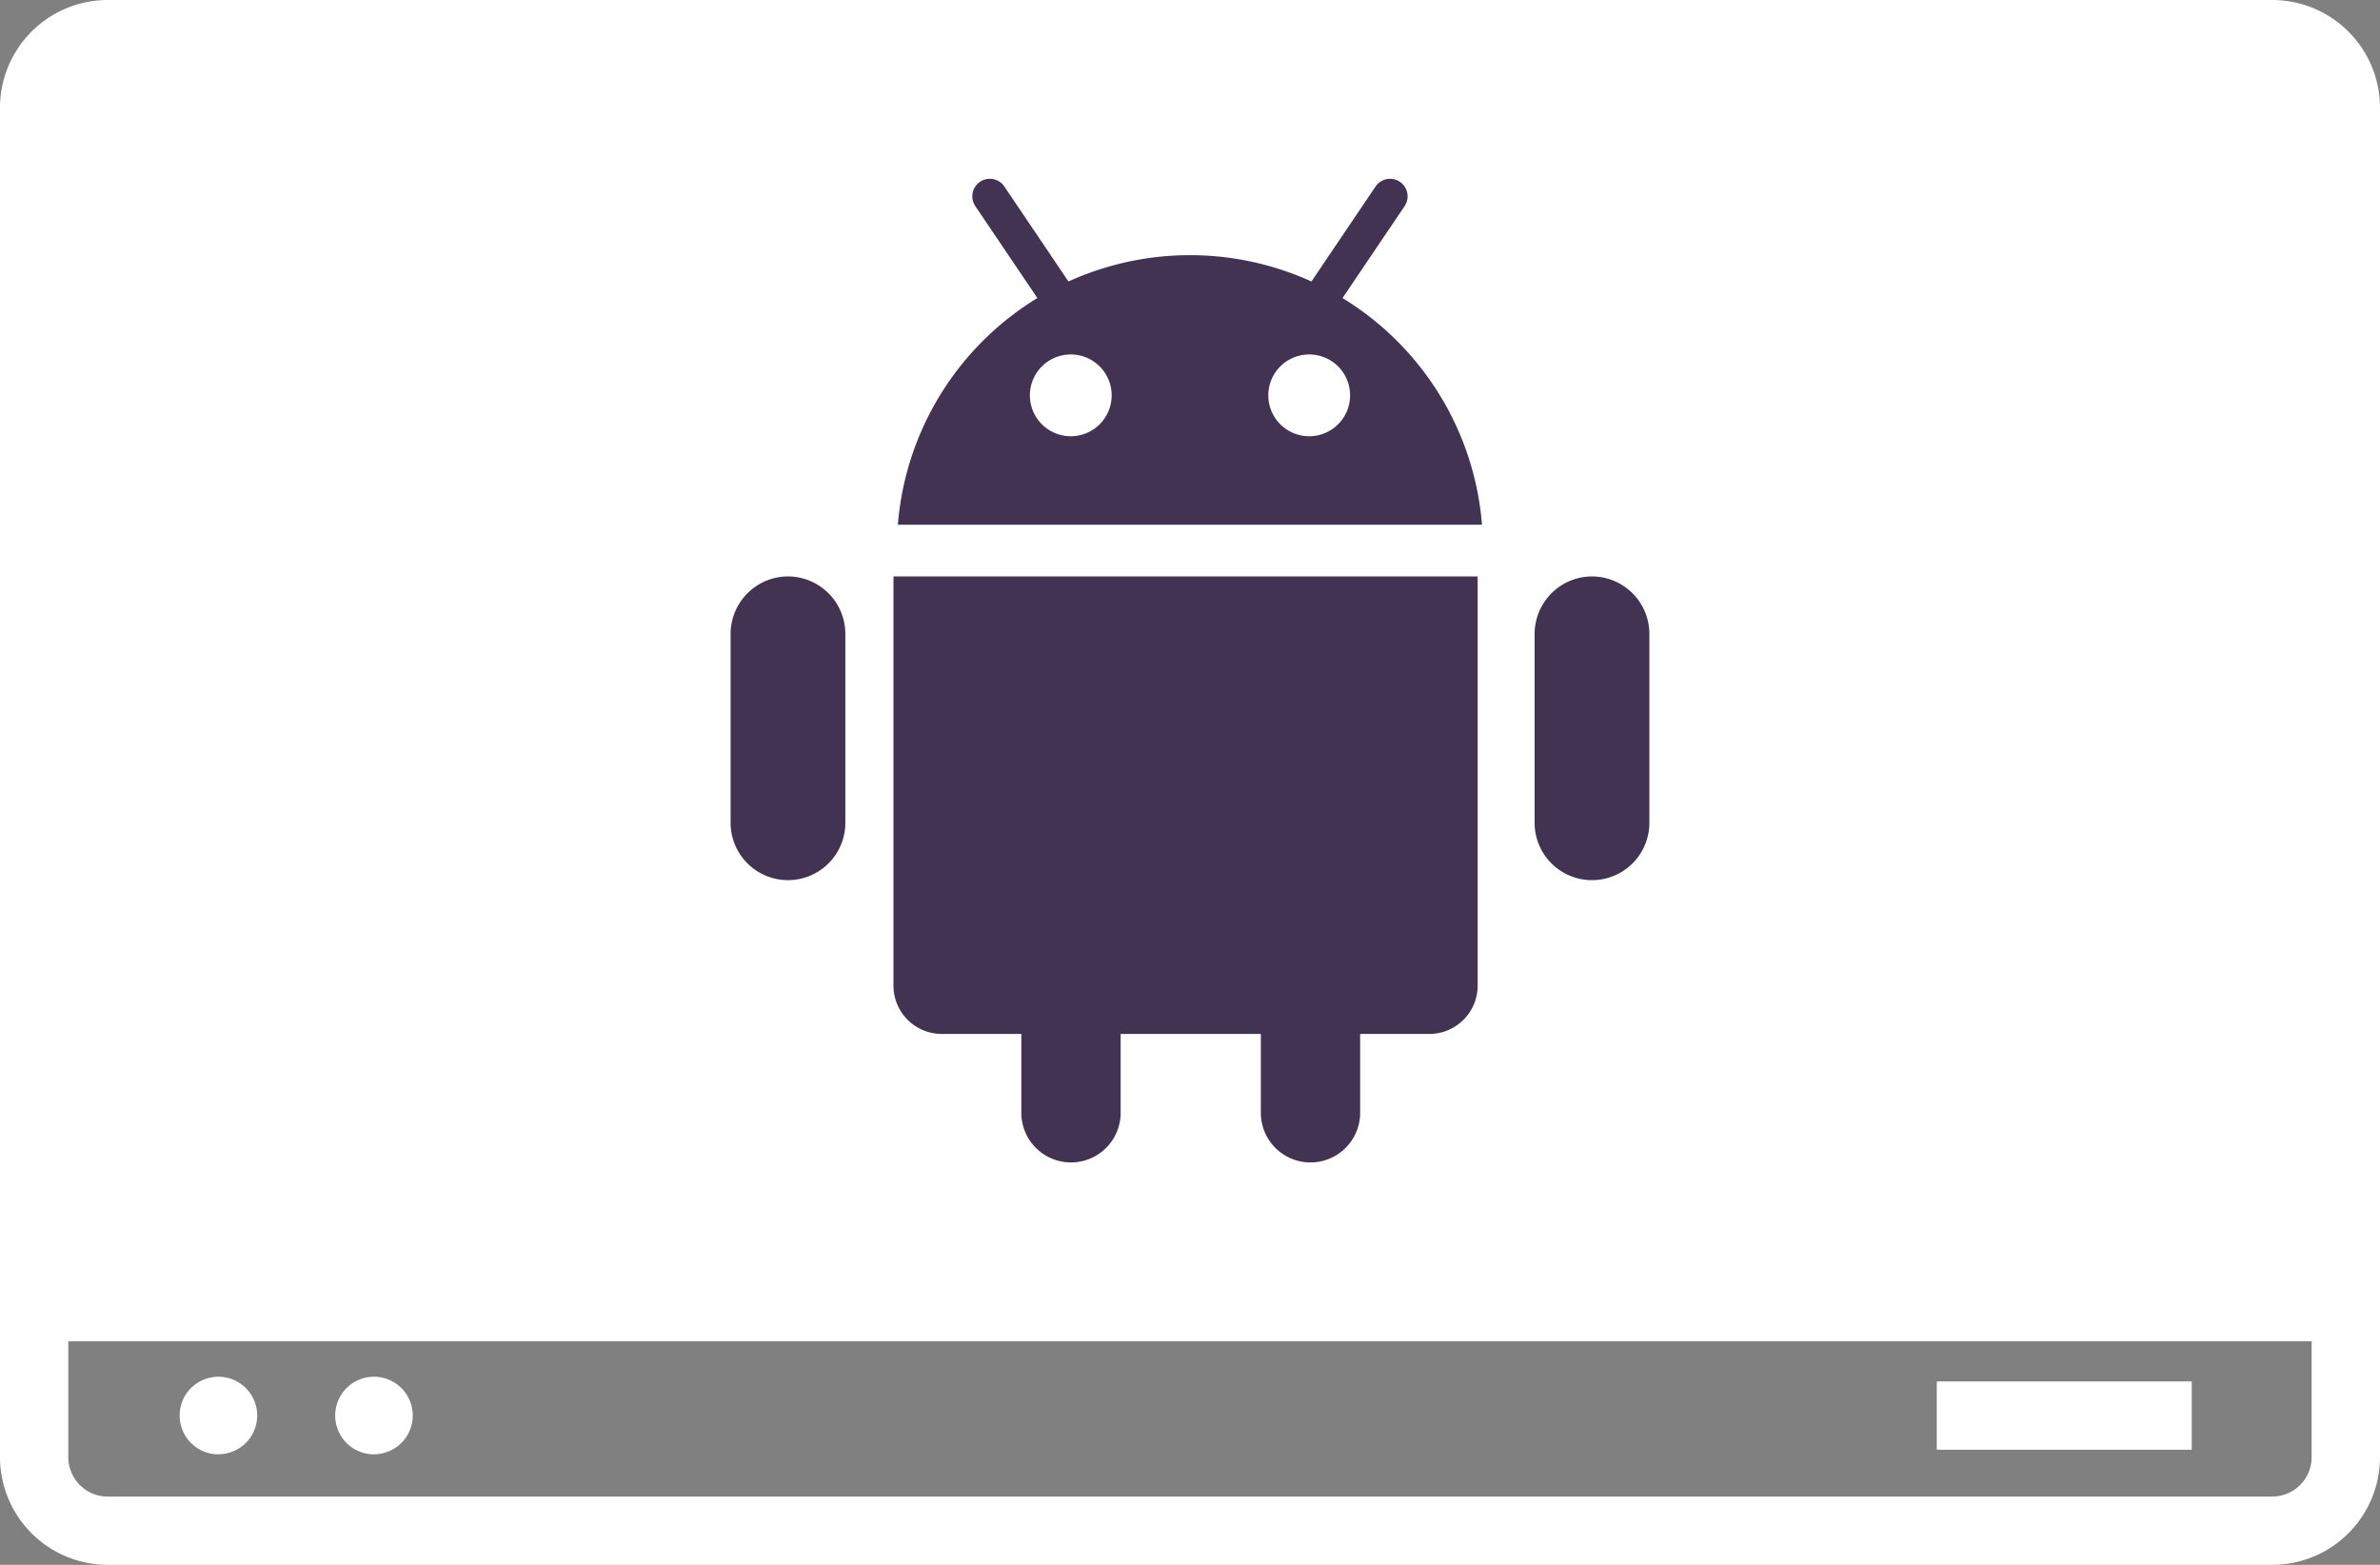
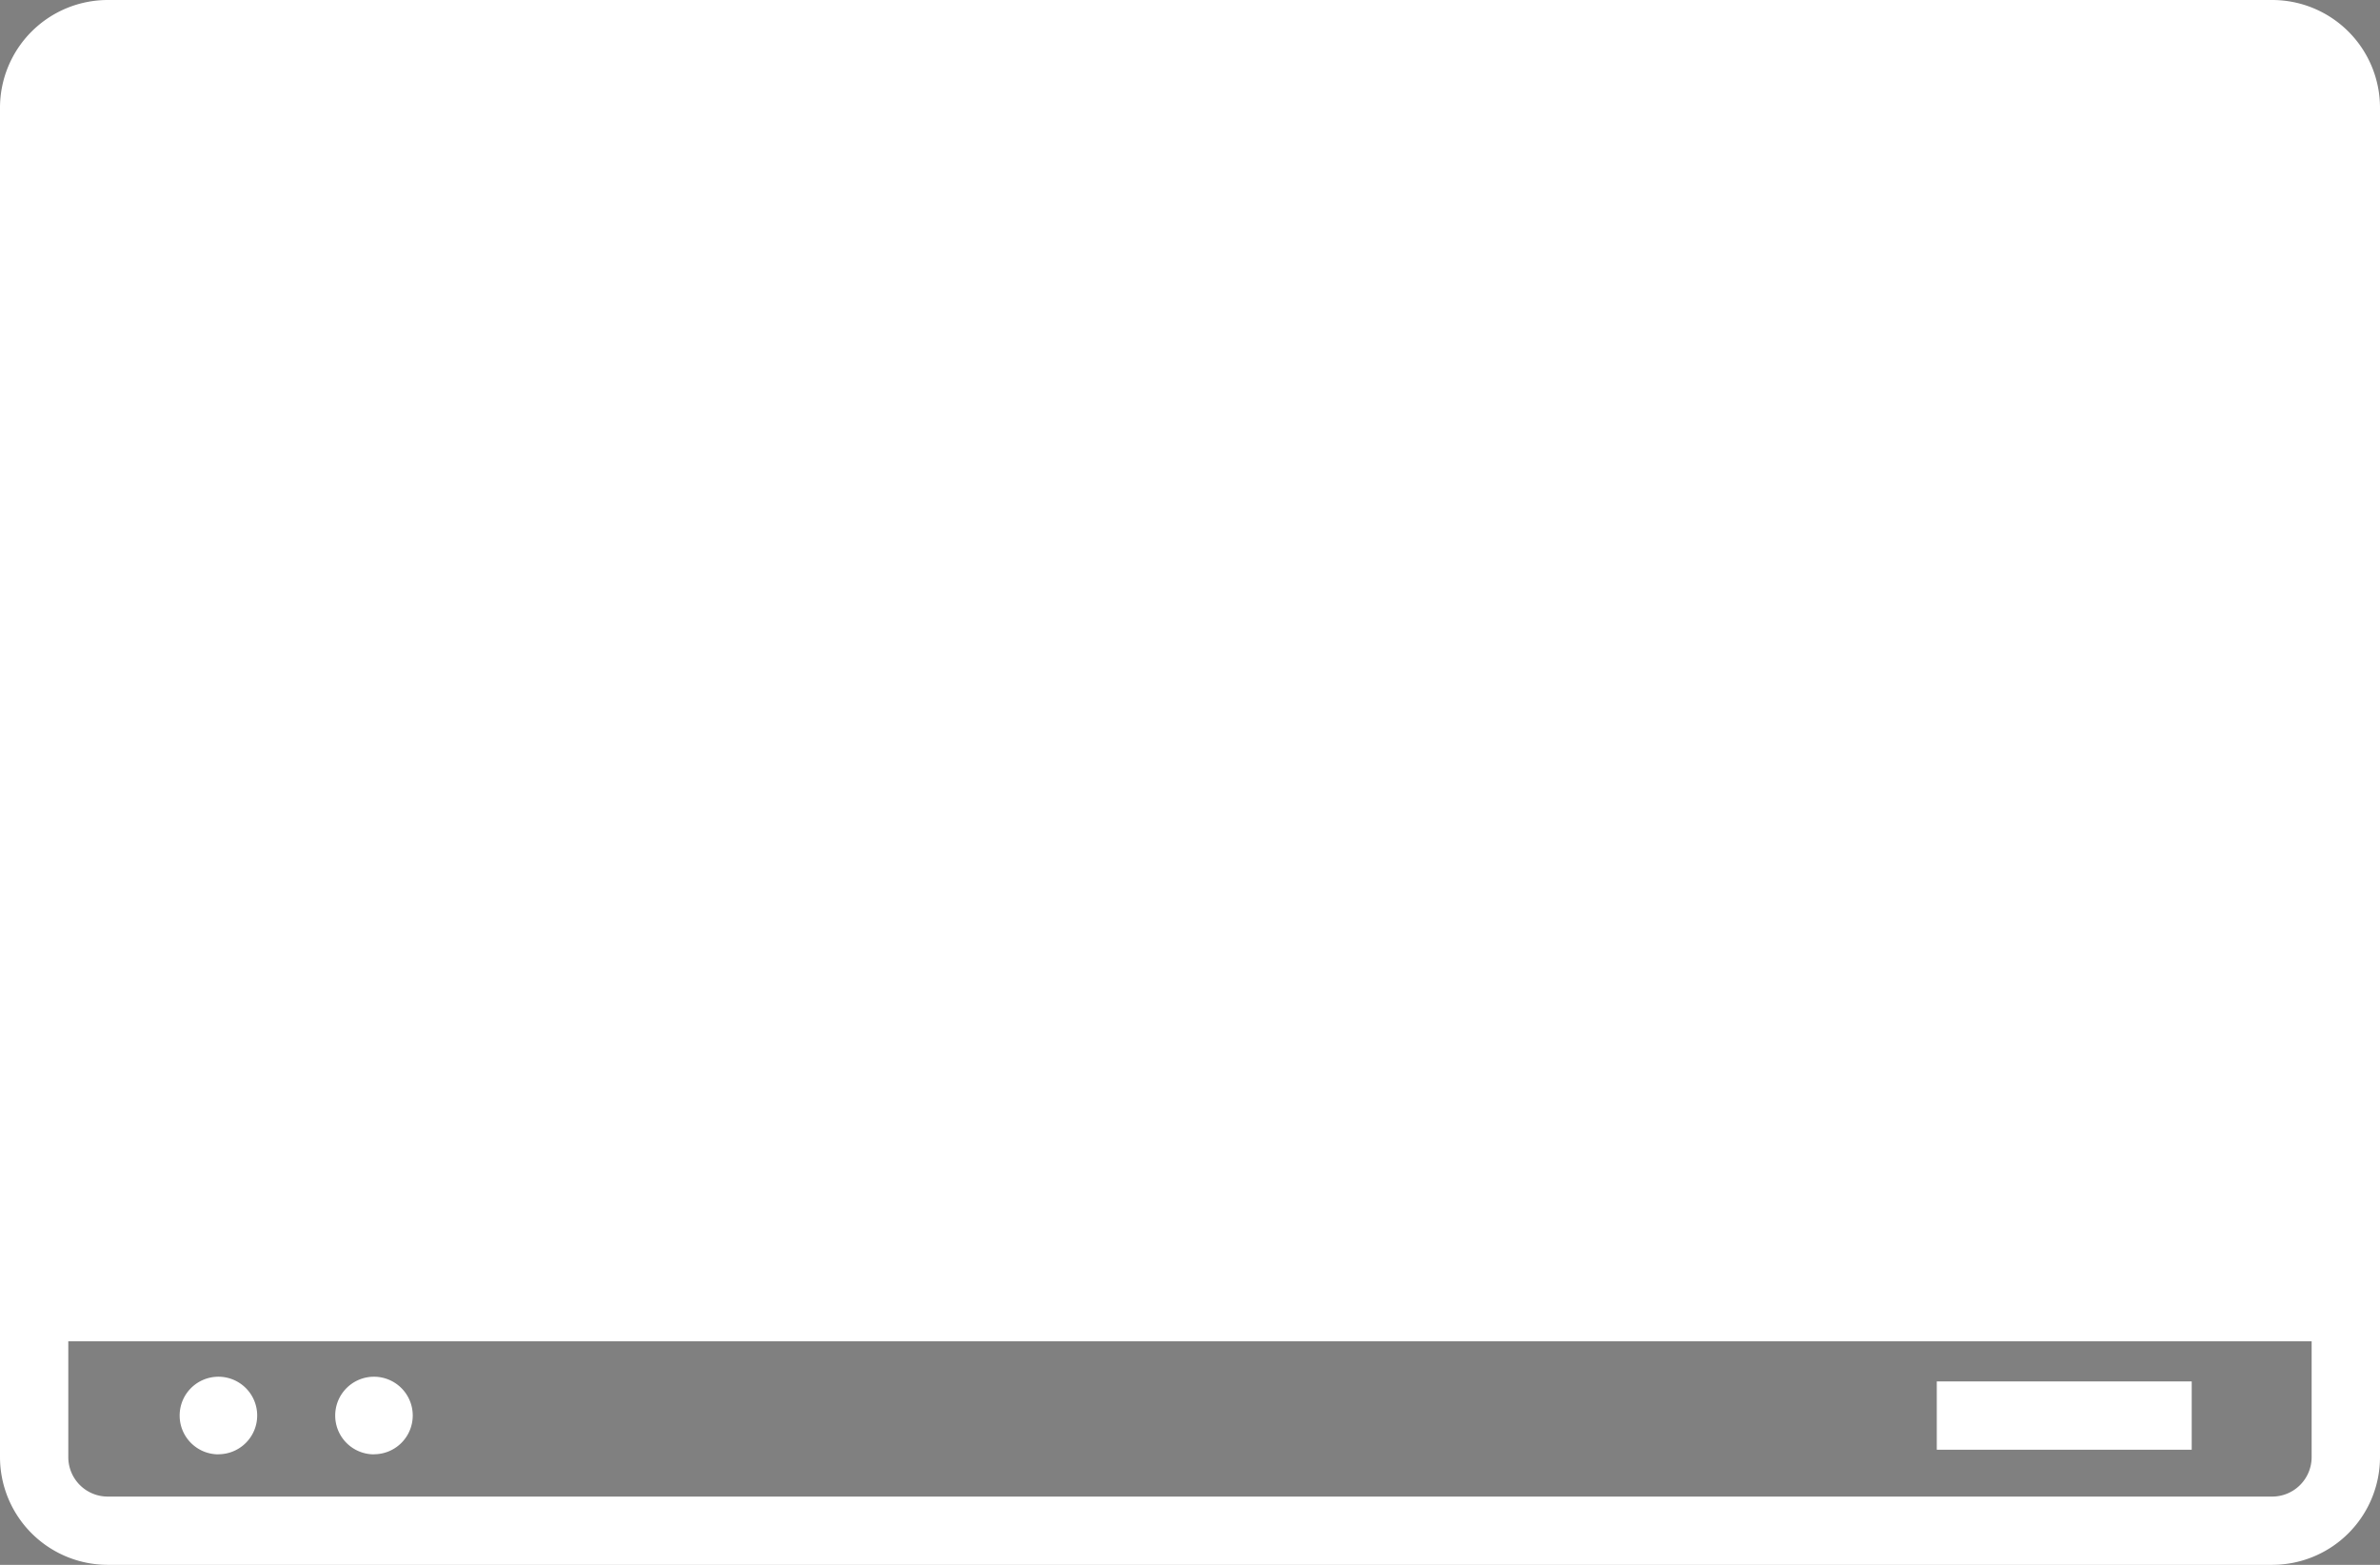
<svg xmlns="http://www.w3.org/2000/svg" width="106.458" height="70" viewBox="0 0 106.458 70">
  <rect x="0" y="0" width="106.458" height="70" fill="#808080" stroke="none" />
  <defs>
    <clipPath id="clip-path">
-       <rect id="長方形_154" data-name="長方形 154" width="41.097" height="43.999" fill="#433353" />
-     </clipPath>
+       </clipPath>
  </defs>
  <g id="icon" transform="translate(-134.271 -2847)">
    <g id="グループ_7" data-name="グループ 7" transform="translate(134.271 2847)">
      <rect id="長方形_17" data-name="長方形 17" width="11.403" height="3.055" transform="translate(86.633 61.795)" fill="#fff" />
      <g id="グループ_6" data-name="グループ 6">
        <path id="パス_6" data-name="パス 6" d="M18.837,134.5A1.734,1.734,0,1,0,17.1,132.77a1.734,1.734,0,0,0,1.734,1.734" transform="translate(-9.064 -69.447)" fill="#fff" />
        <path id="パス_7" data-name="パス 7" d="M33.633,134.5A1.734,1.734,0,1,0,31.9,132.77a1.734,1.734,0,0,0,1.734,1.734" transform="translate(-16.906 -69.447)" fill="#fff" />
        <rect id="長方形_18" data-name="長方形 18" width="3.055" height="3.76" transform="translate(77.749 17.769)" fill="#fff" />
        <rect id="長方形_19" data-name="長方形 19" width="3.055" height="3.76" transform="translate(77.749 25.29)" fill="#fff" />
        <rect id="長方形_20" data-name="長方形 20" width="3.055" height="3.76" transform="translate(77.749 40.33)" fill="#fff" />
        <rect id="長方形_21" data-name="長方形 21" width="3.055" height="3.76" transform="translate(77.749 32.81)" fill="#fff" />
        <path id="パス_8" data-name="パス 8" d="M101.64,0H4.818A4.823,4.823,0,0,0,0,4.819V65.183A4.823,4.823,0,0,0,4.818,70H101.64a4.823,4.823,0,0,0,4.818-4.818V4.819A4.823,4.823,0,0,0,101.64,0M51.7,3.056v20.4l-1.467.684C43.009,11.672,34.2,5.708,28.887,3.056Zm-7.124,27.1L51.7,26.831v18.6Zm7.124,22.5v3.92H31.8L23.965,39.765l17.845-8.321ZM47.456,25.44,38.12,29.794,26.772,5.458c4.736,2.254,13.547,7.8,20.684,19.982M3.055,4.819a1.753,1.753,0,0,1,.621-1.332l4.7,10.074a9.208,9.208,0,0,1,2.64-1.567L6.847,3.056H22.281L27.89,15.085,23.2,17.273a9.525,9.525,0,0,1,.62,3.081l5.362-2.5,6.17,13.231L22.673,37l-2.618-5.614a27,27,0,0,1-2.113,2.7L19.9,38.287,3.055,46.145Zm0,44.7L21.2,41.056l7.238,15.521H3.055ZM103.4,65.183a1.765,1.765,0,0,1-1.763,1.763H4.818a1.764,1.764,0,0,1-1.763-1.763v-5.55H103.4Zm0-8.605H54.757V3.056H101.64A1.765,1.765,0,0,1,103.4,4.819Z" transform="translate(0 0)" fill="#fff" />
        <path id="パス_9" data-name="パス 9" d="M28.638,40.253a1.912,1.912,0,1,0,1.912,1.912,1.912,1.912,0,0,0-1.912-1.912" transform="translate(-14.164 -21.333)" fill="#fff" />
        <path id="パス_10" data-name="パス 10" d="M23.284,29.891a6.59,6.59,0,0,0-6.66,6.661c0,6.163,5.338,11.721,5.565,11.954a1.528,1.528,0,0,0,2.19,0c.227-.234,5.565-5.792,5.565-11.954a6.59,6.59,0,0,0-6.66-6.661m0,15.194c-1.389-1.778-3.605-5.145-3.605-8.534a3.605,3.605,0,1,1,7.21,0c0,3.388-2.216,6.756-3.6,8.534" transform="translate(-8.811 -15.842)" fill="#fff" />
        <path id="パス_11" data-name="パス 11" d="M125.963,65.2h3.272l10.838-28.247H136.8Z" transform="translate(-66.759 -19.587)" fill="#fff" />
        <path id="パス_12" data-name="パス 12" d="M181.353,36.957,192.191,65.2h3.272L184.625,36.957Z" transform="translate(-96.115 -19.587)" fill="#fff" />
      </g>
    </g>
    <path id="長方形_166" data-name="長方形 166" d="M5,0H97a5,5,0,0,1,5,5V60a0,0,0,0,1,0,0H0a0,0,0,0,1,0,0V5A5,5,0,0,1,5,0Z" transform="translate(136 2847)" fill="#fff" />
    <g id="グループ_234" data-name="グループ 234" transform="translate(166.951 2855)" clip-path="url(#clip-path)">
-       <path id="パス_392" data-name="パス 392" d="M106.981,5.334l2.776-4.112a.784.784,0,1,0-1.3-.877l-2.867,4.247a13.135,13.135,0,0,0-10.868,0L91.855.345a.784.784,0,1,0-1.3.877l2.776,4.112a13.1,13.1,0,0,0-6.24,10.138h26.128a13.1,13.1,0,0,0-6.24-10.138M94.825,11.515a1.829,1.829,0,1,1,1.829-1.829,1.829,1.829,0,0,1-1.829,1.829m10.665,0a1.829,1.829,0,1,1,1.829-1.829,1.829,1.829,0,0,1-1.829,1.829" transform="translate(-79.609 -0.001)" fill="#433353" />
+       <path id="パス_392" data-name="パス 392" d="M106.981,5.334l2.776-4.112a.784.784,0,1,0-1.3-.877l-2.867,4.247a13.135,13.135,0,0,0-10.868,0L91.855.345a.784.784,0,1,0-1.3.877a13.1,13.1,0,0,0-6.24,10.138h26.128a13.1,13.1,0,0,0-6.24-10.138M94.825,11.515a1.829,1.829,0,1,1,1.829-1.829,1.829,1.829,0,0,1-1.829,1.829m10.665,0a1.829,1.829,0,1,1,1.829-1.829,1.829,1.829,0,0,1-1.829,1.829" transform="translate(-79.609 -0.001)" fill="#433353" />
      <path id="パス_393" data-name="パス 393" d="M84.767,210.163v15.109a2.161,2.161,0,0,0,2.156,2.156h3.564v3.527a2.221,2.221,0,0,0,4.442,0v-3.527H101.2v3.527a2.221,2.221,0,0,0,4.442,0v-3.527h3.1a2.163,2.163,0,0,0,2.156-2.156v-18.31H84.767Z" transform="translate(-77.482 -189.177)" fill="#433353" />
      <path id="パス_394" data-name="パス 394" d="M2.566,206.962A2.574,2.574,0,0,0,0,209.528v8.454a2.566,2.566,0,0,0,5.133,0v-8.454a2.574,2.574,0,0,0-2.566-2.566" transform="translate(0 -189.177)" fill="#433353" />
      <path id="パス_395" data-name="パス 395" d="M421.067,206.962a2.574,2.574,0,0,0-2.566,2.566v8.454a2.566,2.566,0,0,0,5.133,0v-8.454a2.574,2.574,0,0,0-2.566-2.566" transform="translate(-382.537 -189.177)" fill="#433353" />
    </g>
  </g>
</svg>